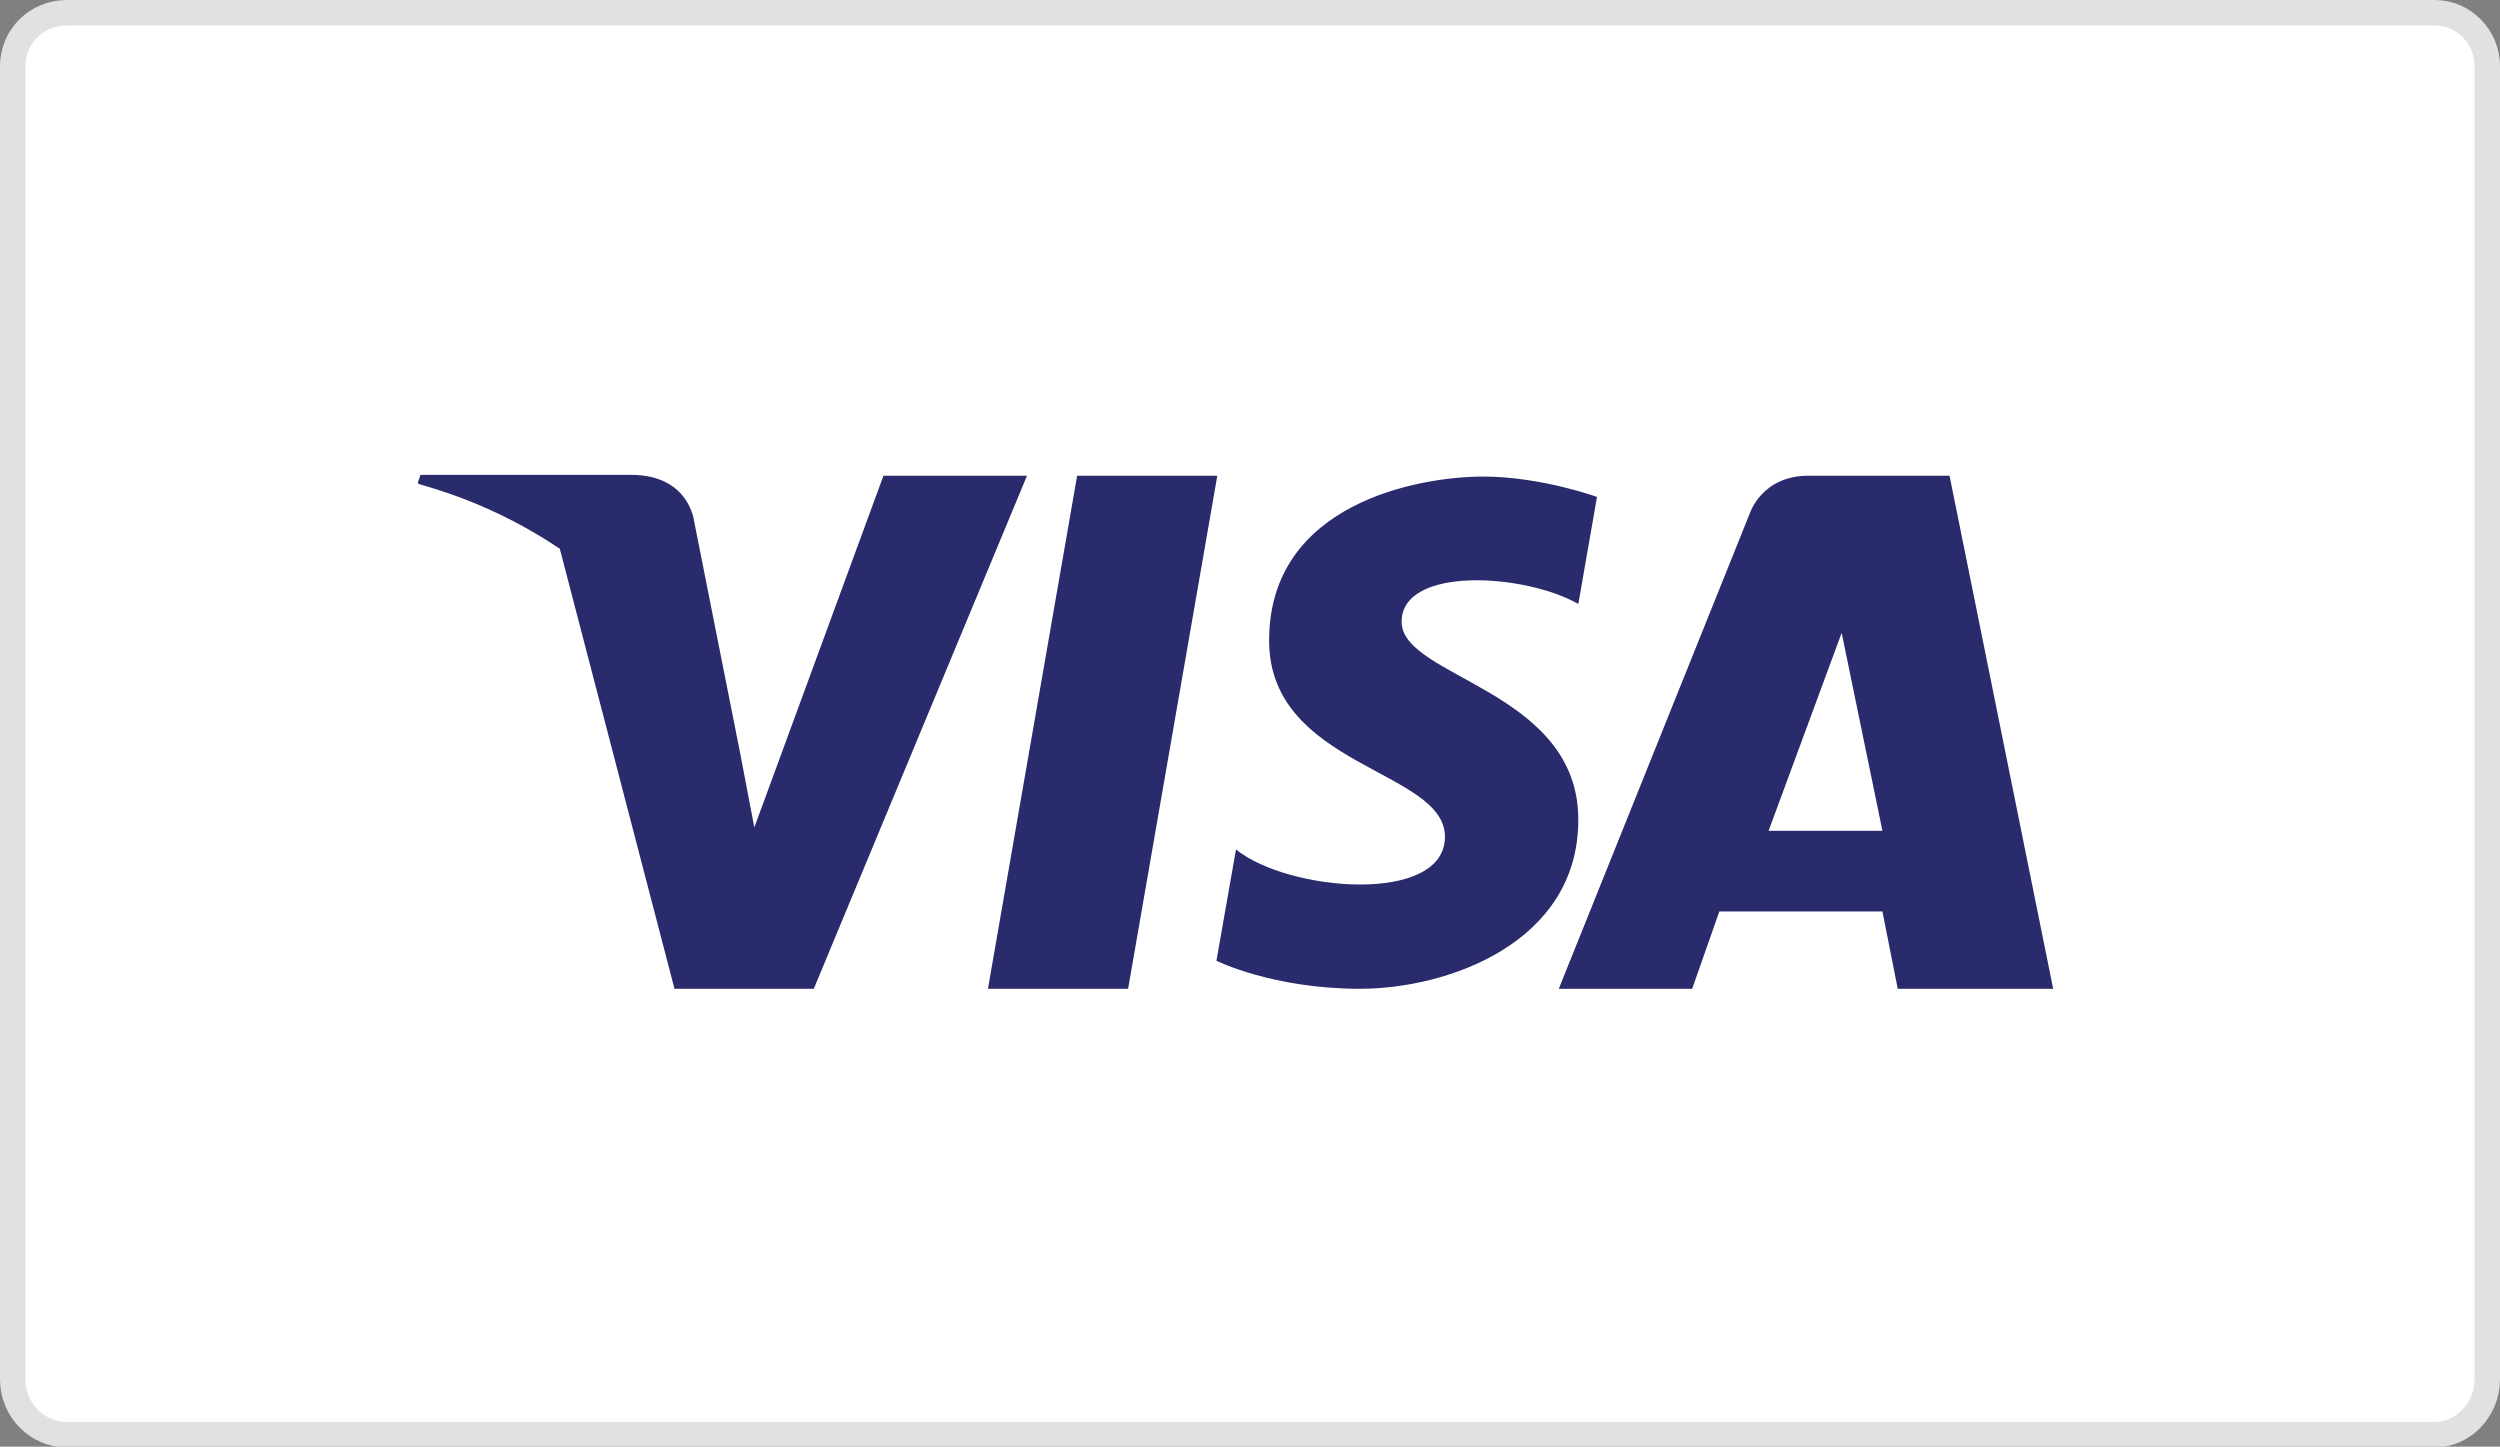
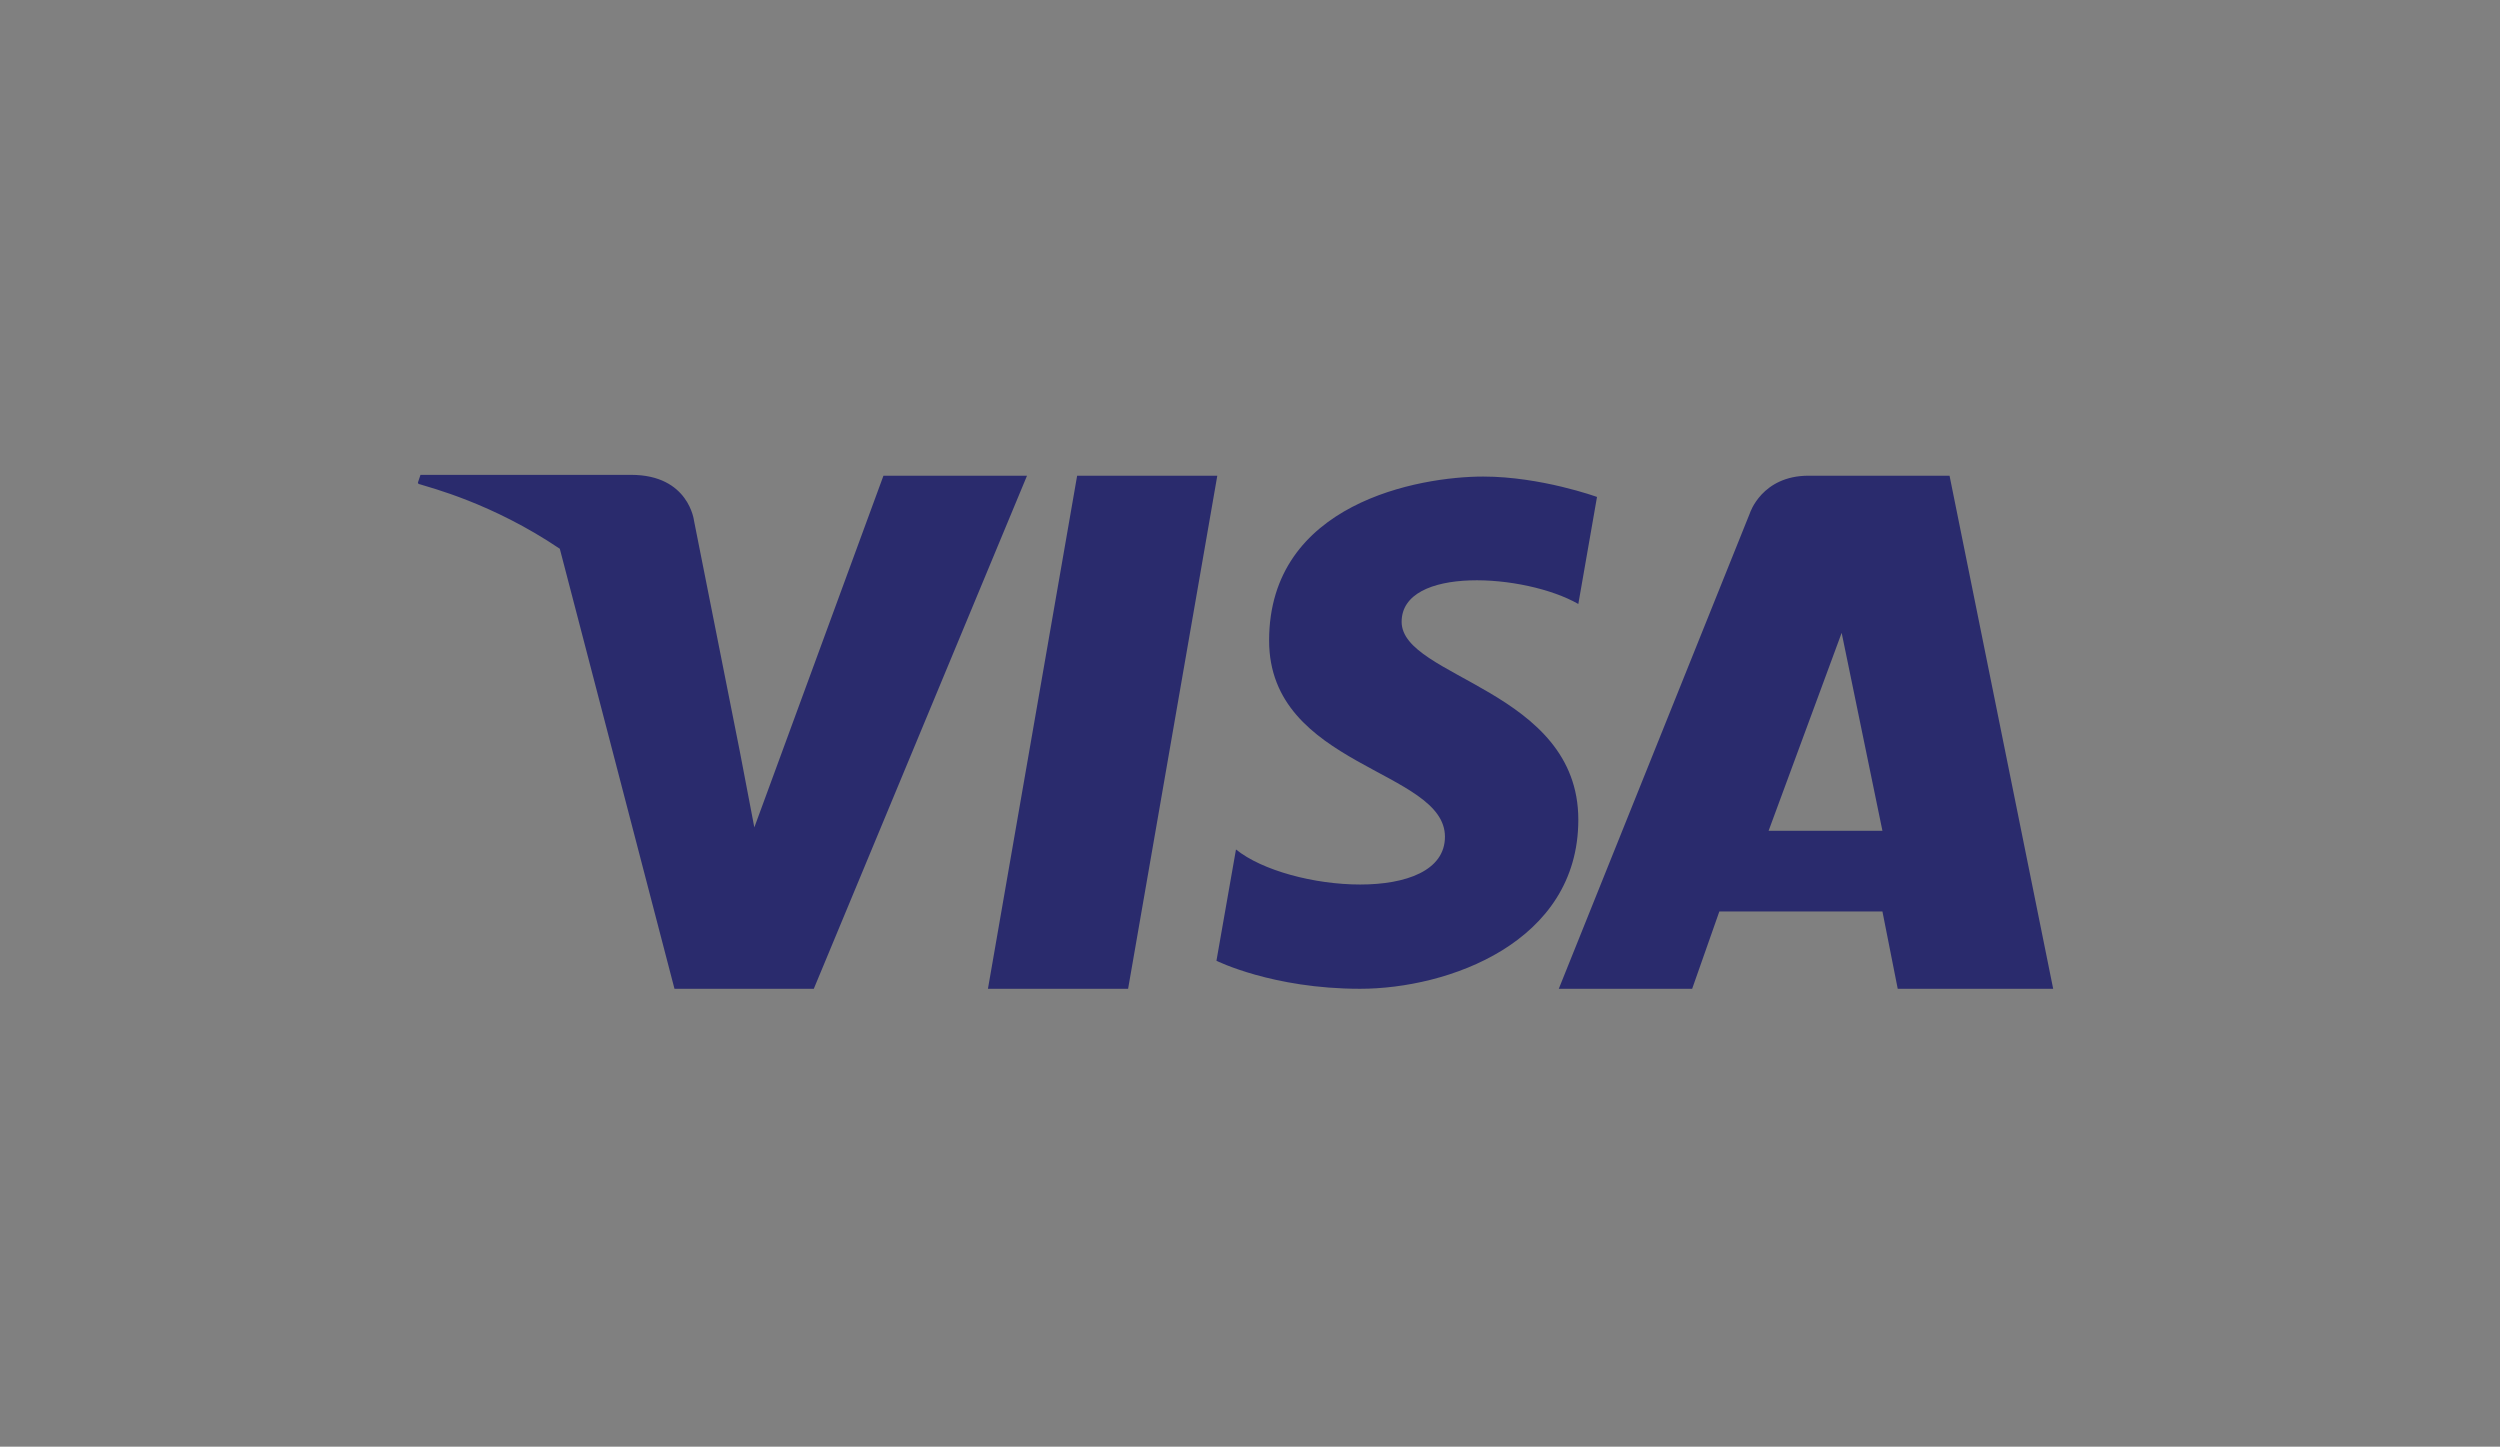
<svg xmlns="http://www.w3.org/2000/svg" version="1.1" id="Layer_1" x="0px" y="0px" width="294.3px" height="170.3px" viewBox="0 0 294.3 170.3" style="enable-background:new 0 0 294.3 170.3;" xml:space="preserve">
  <rect x="0" y="0" width="294.3" height="170.3" fill="#808080" stroke="none" />
  <style type="text/css"> .st0{fill:#FFFFFF;stroke:#E0E1E0;stroke-width:3;} .st1{fill:#2A2B6D;} </style>
-   <path id="XMLID_70_" class="st0" d="M7.9,1.5h278.7c3.4,0,6.2,2.8,6.2,6.3v154.6c0,3.5-2.8,6.5-6.2,6.5H7.9c-3.6,0-6.4-3-6.4-6.5 V7.8C1.5,4.3,4.3,1.5,7.9,1.5z" />
  <path id="Combined-Shape" class="st1" d="M65.9,64.6c-8-5.4-15.3-7.2-16.5-7.6c-0.2,0-0.2-0.2-0.2-0.2l0.3-0.9l0,0h24.8 c6.8,0,7.4,5.4,7.4,5.4l5.4,27.2l0,0l1.7,8.9L104,56h16.9l-25.1,60.4H79.4L65.9,64.6z M132.8,116.4h-16.5L126.8,56h16.5L132.8,116.4 z M241.7,116.4h-18.3l-1.8-9.1h-19.2l-3.2,9.1h-15.7l22.5-56c0,0,1.4-4.4,6.9-4.4h16.6L241.7,116.4z M185.8,71.1 c-6.3-3.6-20.8-4.5-20.8,2.1c0,6.6,20.8,8,20.8,23.3c0,14.5-15.4,19.9-25.7,19.9s-16.9-3.3-16.9-3.3l2.3-13.1 c6.2,5,24.6,6.5,24.6-1.5c0-7.9-20.7-8.2-20.7-23.1c0-16.2,17.7-19.3,25.2-19.3c6.8,0,13.4,2.4,13.4,2.4L185.8,71.1L185.8,71.1z M208.2,97.8h13.4l-4.8-23.3L208.2,97.8z" />
</svg>